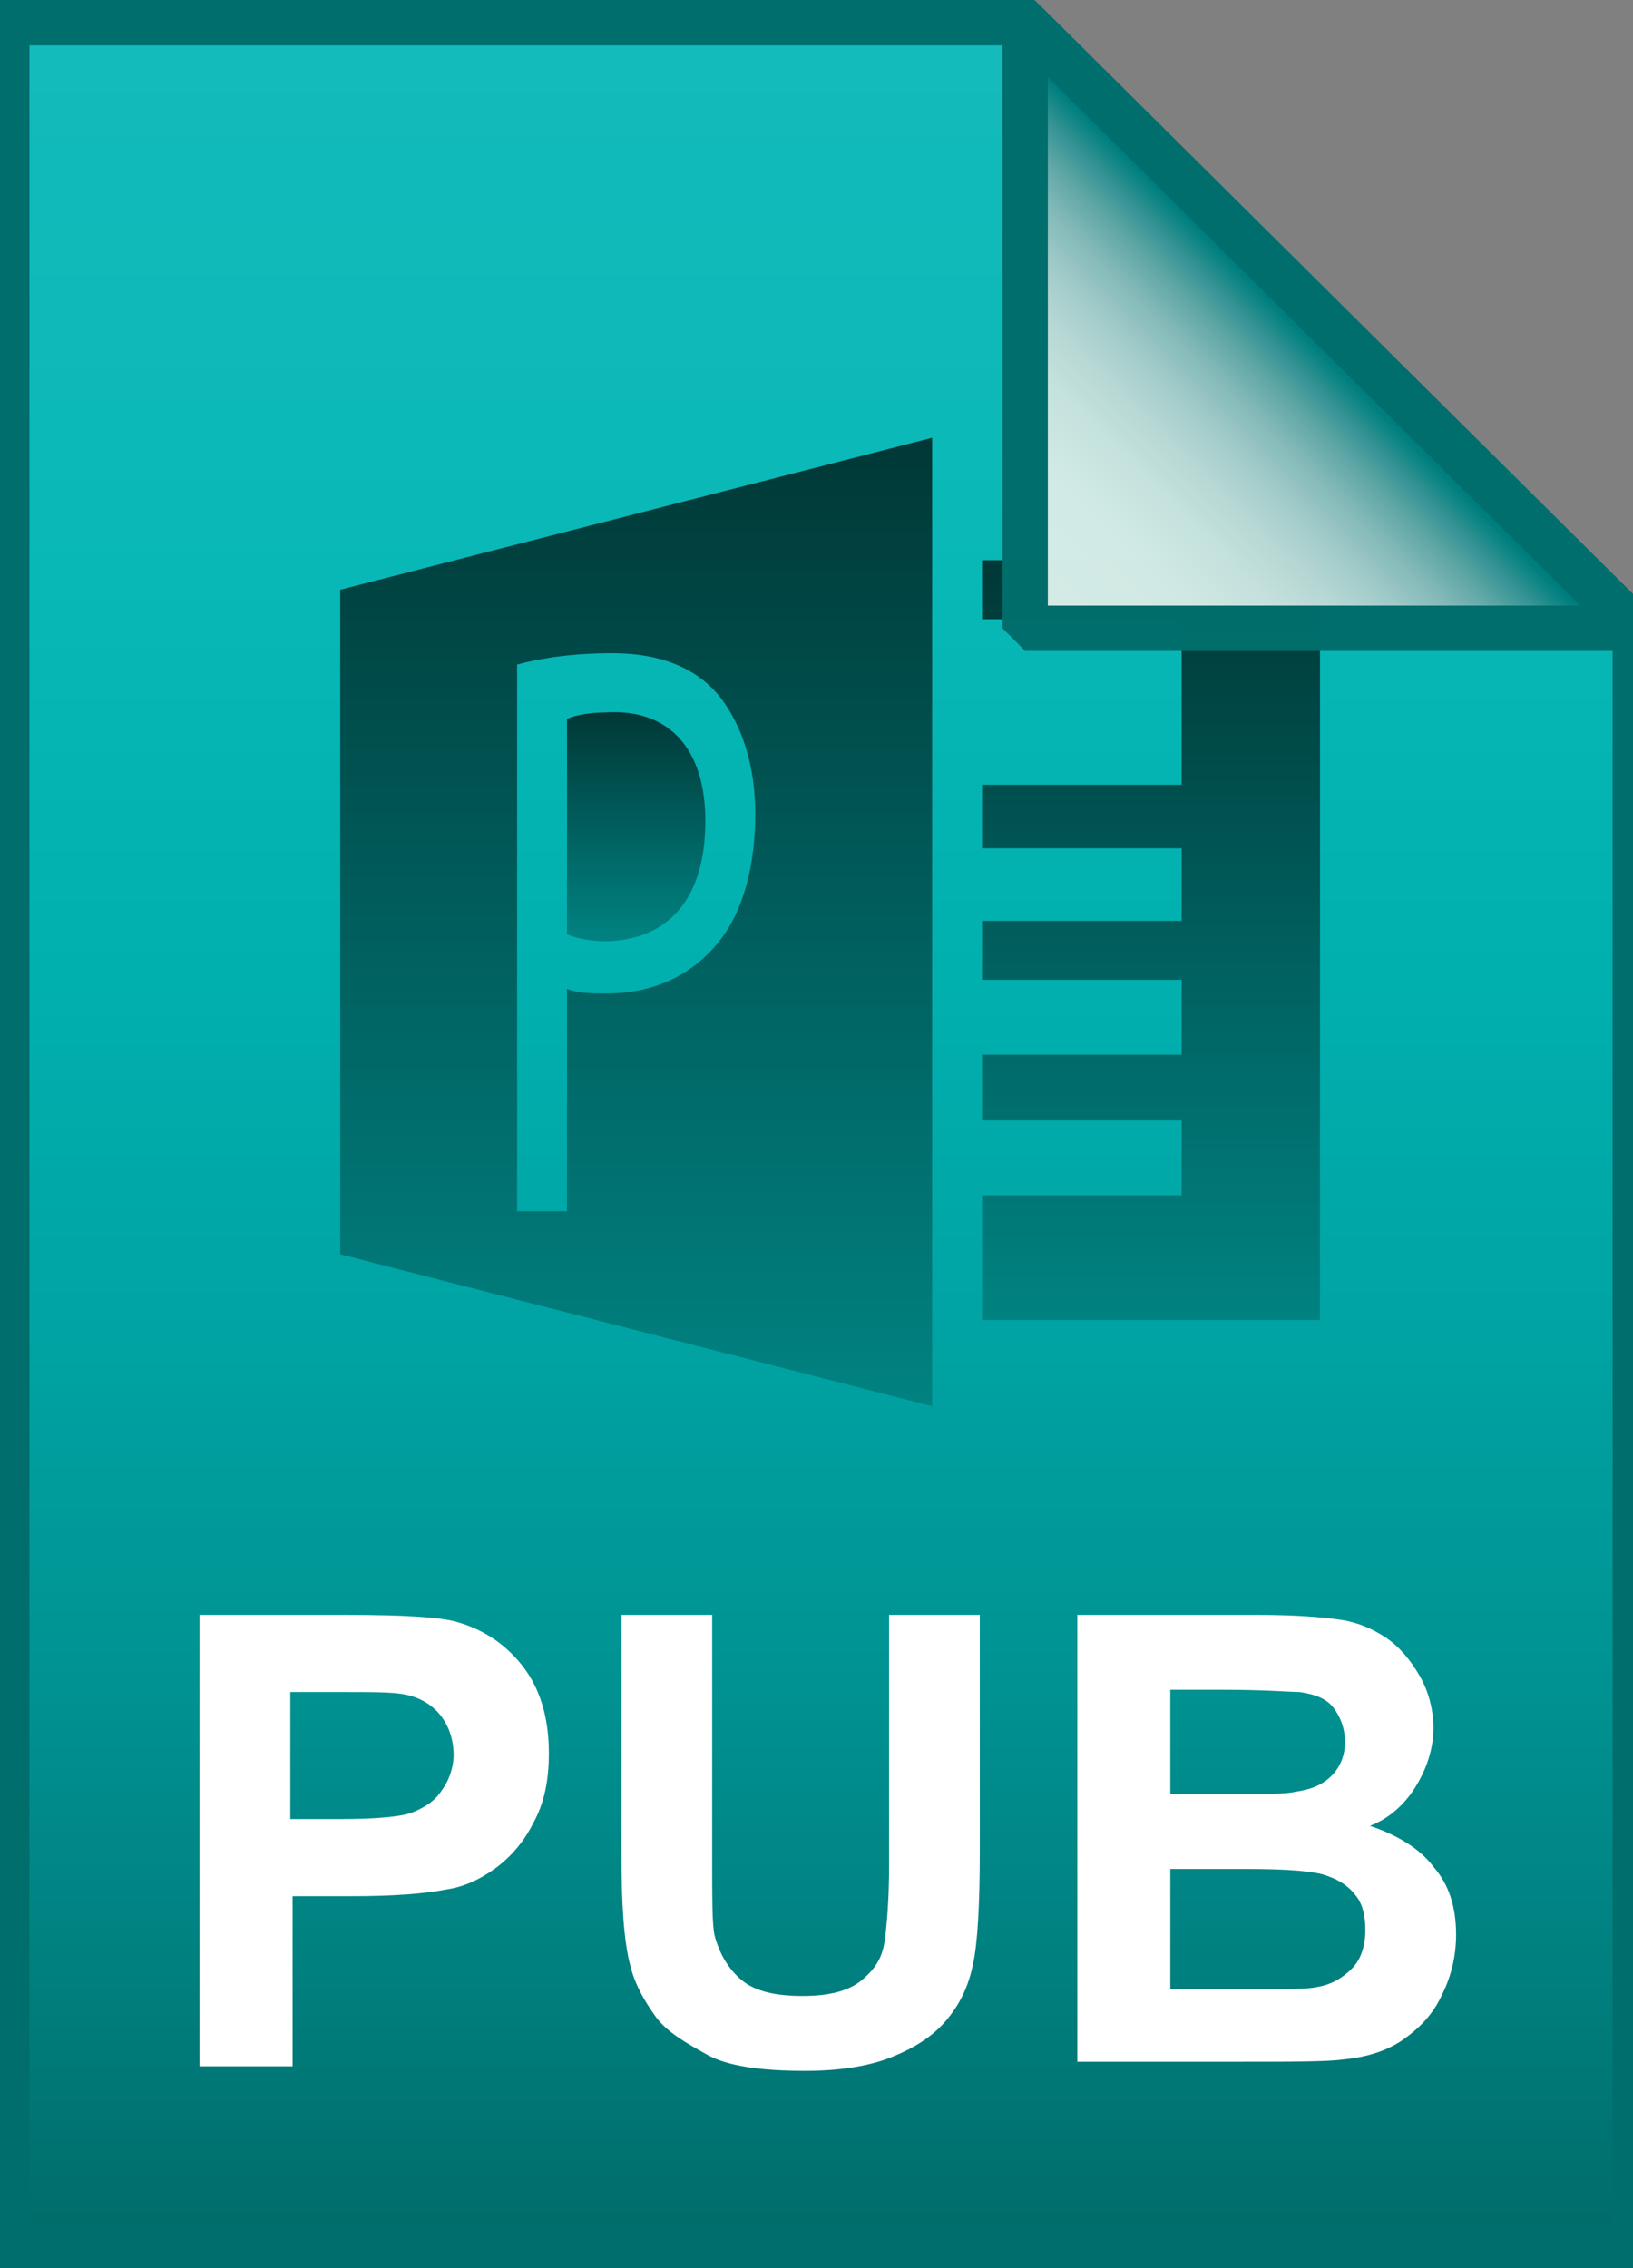
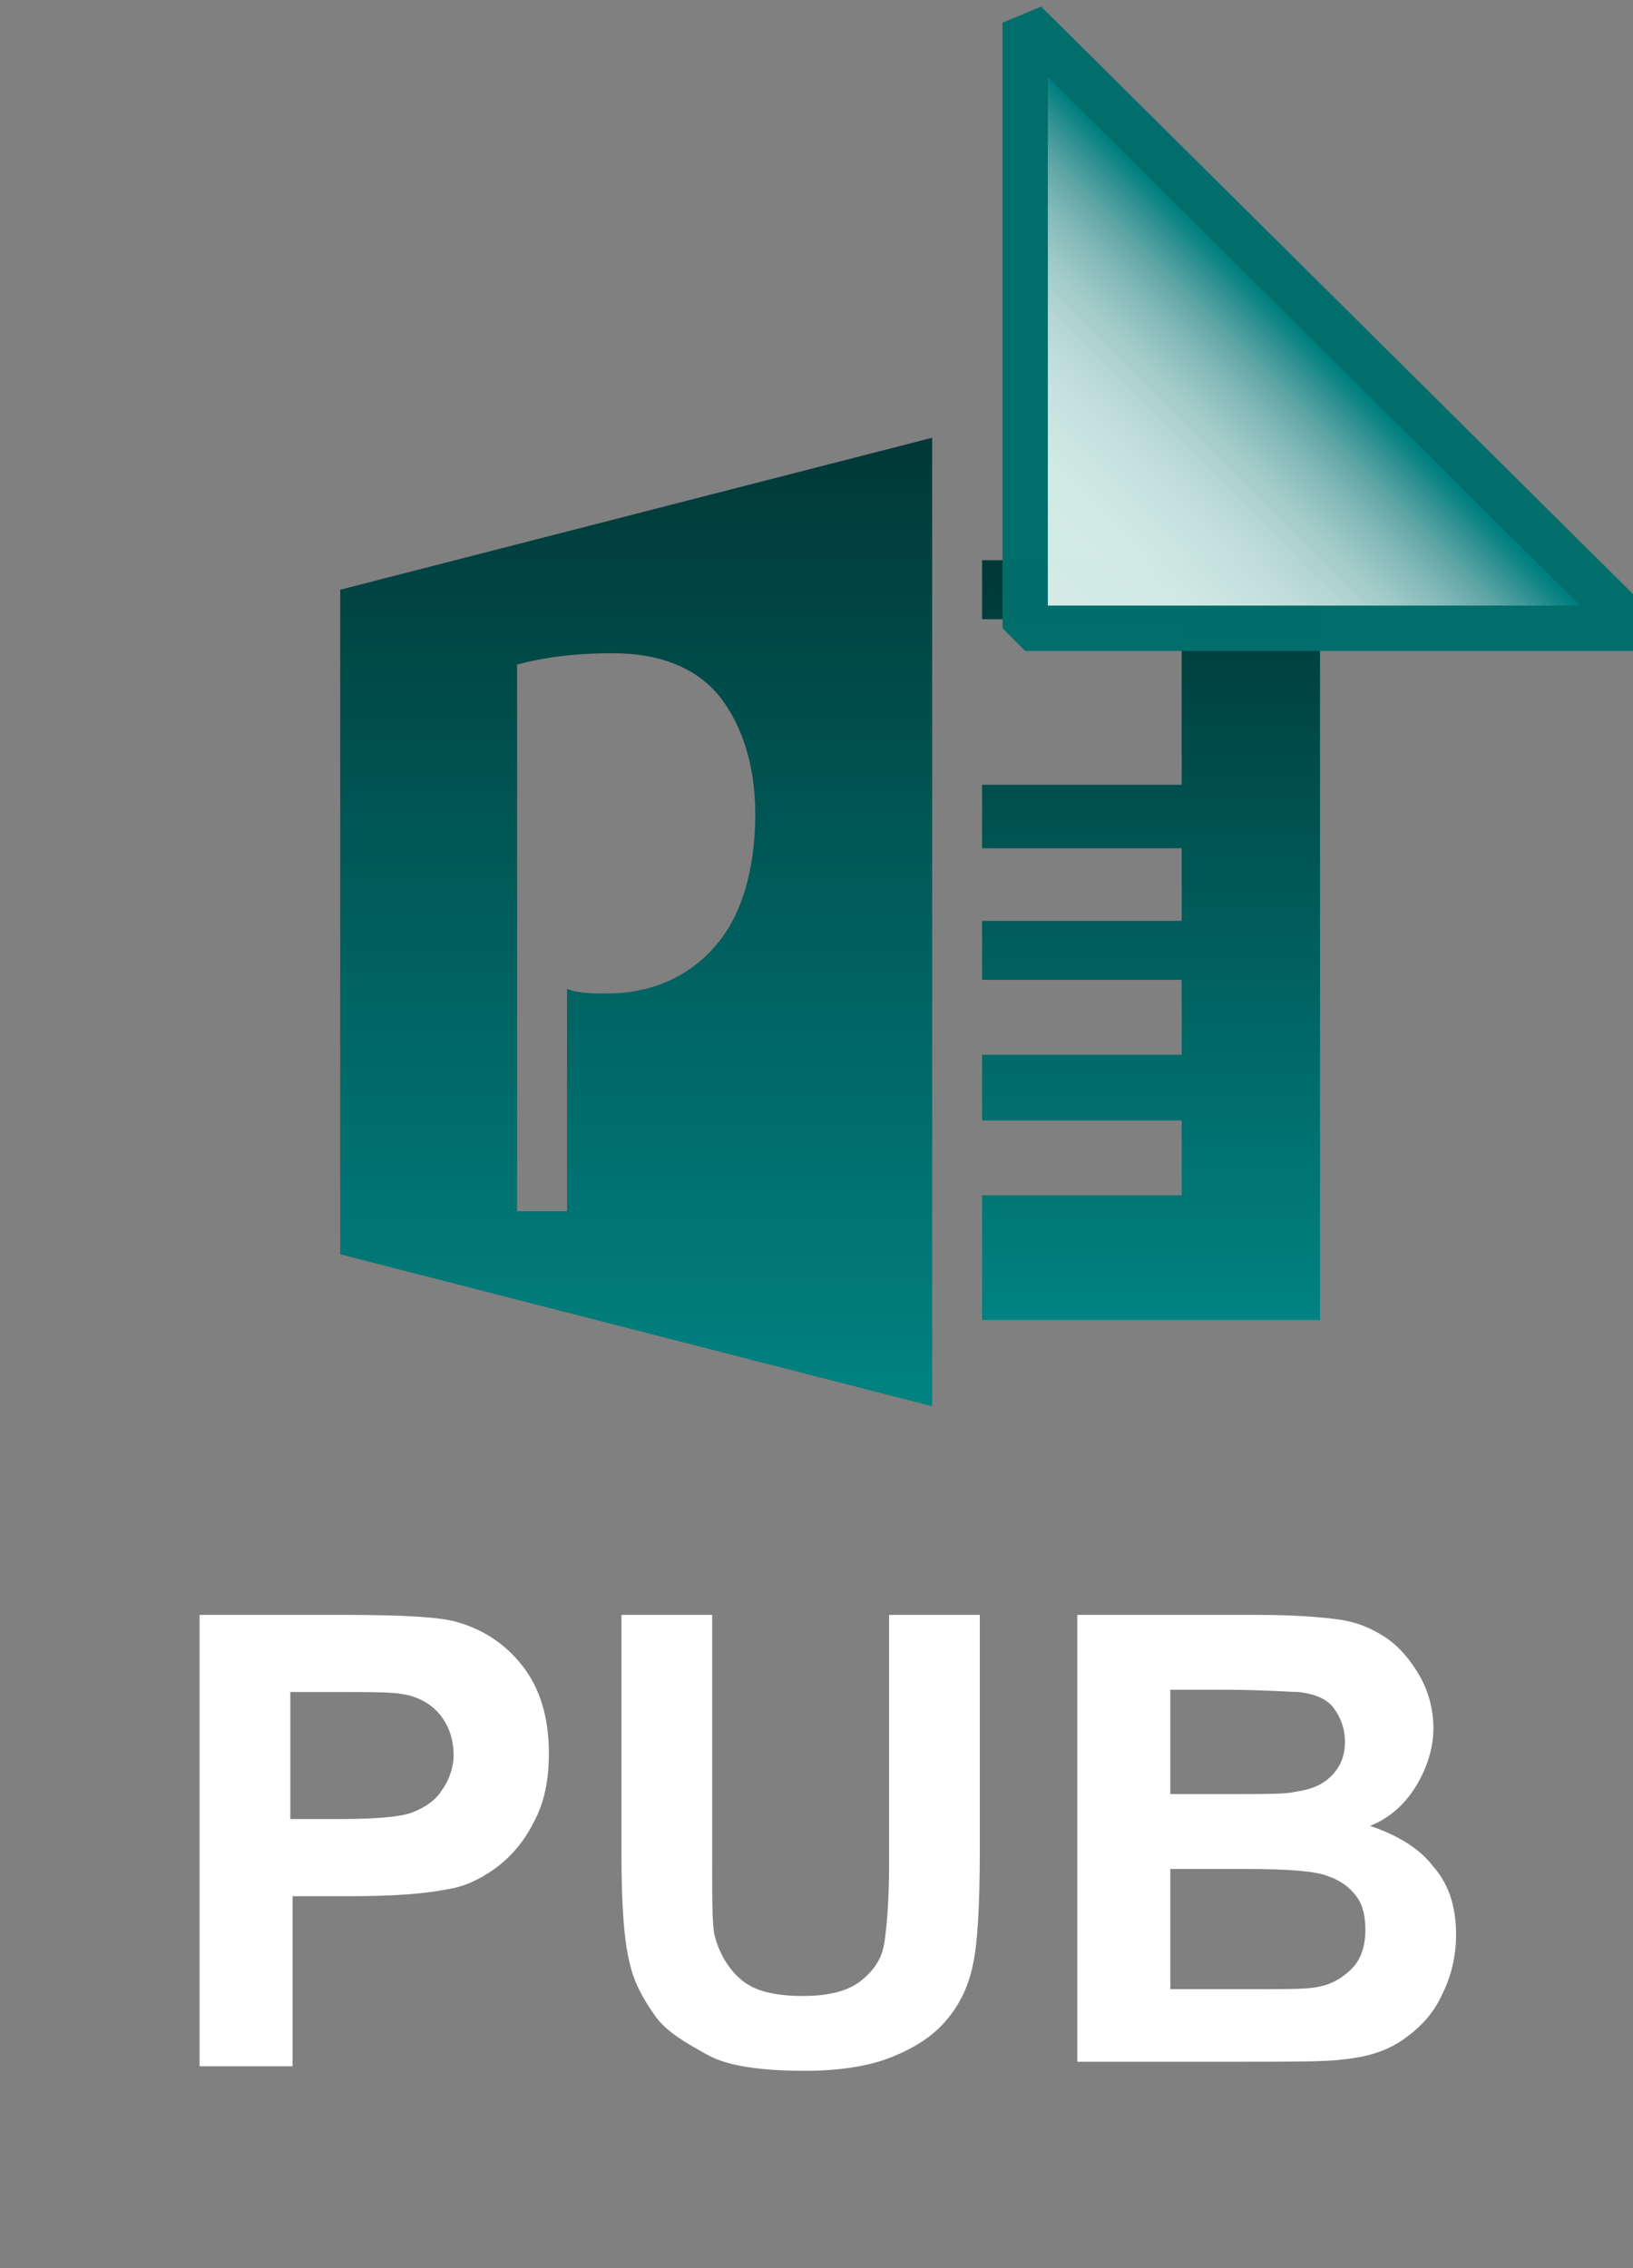
<svg xmlns="http://www.w3.org/2000/svg" id="Layer_1" viewBox="0 0 72 100">
  <rect x="0" y="0" width="72" height="100" fill="#808080" stroke="none" />
  <linearGradient id="SVGID_1_" gradientUnits="userSpaceOnUse" x1="36.2" y1="3.005" x2="36.2" y2="101" gradientTransform="matrix(1 0 0 -1 0 102)">
    <stop offset="0" stop-color="#006b69" />
    <stop offset=".124" stop-color="#00807f" />
    <stop offset=".262" stop-color="#009393" />
    <stop offset=".41" stop-color="#00a3a3" />
    <stop offset=".571" stop-color="#00b0af" />
    <stop offset=".752" stop-color="#08b8b7" />
    <stop offset="1" stop-color="#14bbbb" />
  </linearGradient>
-   <path d="M45.2 1l26.9 26.7V99H.3V1h44.9z" fill="url(#SVGID_1_)" />
  <linearGradient id="SVGID_2_" gradientUnits="userSpaceOnUse" x1=".325" y1="49.997" x2="72.075" y2="49.997">
    <stop offset=".005" stop-color="#077265" />
    <stop offset=".343" stop-color="#006a69" />
    <stop offset="1" stop-color="#003836" />
  </linearGradient>
-   <path d="M45.2 1l26.9 26.7V99H.3V1h44.9z" fill="url(#SVGID_2_)" fill-opacity="0" stroke="#006e6c" stroke-width="2" />
  <path d="M8.8 91.1V71.2h6.5c2.5 0 4.1.1 4.8.3 1.1.3 2.1.9 2.9 1.9.8 1 1.2 2.3 1.2 3.9 0 1.2-.2 2.2-.7 3.1-.4.8-1 1.5-1.7 2s-1.4.8-2.1.9c-1 .2-2.4.3-4.2.3h-2.6v7.5H8.8zm4-16.5v5.6H15c1.6 0 2.7-.1 3.2-.3.5-.2 1-.5 1.3-1 .3-.4.5-1 .5-1.5 0-.7-.2-1.3-.6-1.8-.4-.5-1-.8-1.6-.9-.5-.1-1.4-.1-2.9-.1h-2.1zm14.6-3.4h4V82c0 1.7 0 2.8.1 3.3.2.8.6 1.5 1.2 2s1.5.7 2.7.7c1.1 0 2-.2 2.6-.7.6-.5.9-1 1-1.7s.2-1.8.2-3.4v-11h4v10.4c0 2.4-.1 4.1-.3 5-.2 1-.6 1.8-1.2 2.5s-1.4 1.2-2.4 1.6-2.3.6-3.8.6c-1.9 0-3.4-.2-4.3-.7s-1.8-1-2.3-1.7-.9-1.4-1.1-2.2c-.3-1.1-.4-2.8-.4-5V71.2zm20.1 0h8c1.6 0 2.8.1 3.5.2.8.1 1.5.4 2.1.8s1.1 1 1.5 1.7c.4.7.6 1.5.6 2.3 0 .9-.3 1.8-.8 2.6s-1.2 1.4-2 1.7c1.2.4 2.2 1 2.8 1.8.7.8 1 1.8 1 3 0 .9-.2 1.8-.6 2.6-.4.9-1 1.5-1.7 2s-1.6.8-2.7.9c-.7.1-2.3.1-4.9.1h-6.8V71.2zm4.1 3.3v4.6h2.6c1.6 0 2.5 0 2.9-.1.7-.1 1.2-.3 1.6-.7.4-.4.6-.9.6-1.5s-.2-1.1-.5-1.5c-.3-.4-.8-.6-1.5-.7-.4 0-1.5-.1-3.4-.1h-2.3zm0 7.9v5.3h3.7c1.5 0 2.4 0 2.8-.1.6-.1 1.1-.4 1.5-.8.4-.4.6-1 .6-1.7 0-.6-.1-1.1-.4-1.5-.3-.4-.7-.7-1.3-.9-.5-.2-1.7-.3-3.6-.3h-3.3z" fill="#fff" />
  <linearGradient id="SVGID_3_" gradientUnits="userSpaceOnUse" x1="28.032" y1="41.413" x2="28.032" y2="31.378">
    <stop offset=".005" stop-color="#008281" />
    <stop offset=".343" stop-color="#006a69" />
    <stop offset="1" stop-color="#003836" />
  </linearGradient>
-   <path d="M31.1 36.2c0-3.2-1.6-4.8-4-4.8-1 0-1.7.1-2.1.3v9.5c.5.2 1.1.3 1.8.3 2.7-.1 4.3-1.9 4.3-5.3z" fill="url(#SVGID_3_)" />
  <linearGradient id="SVGID_4_" gradientUnits="userSpaceOnUse" x1="28.03" y1="62" x2="28.03" y2="19.292">
    <stop offset=".005" stop-color="#008281" />
    <stop offset=".343" stop-color="#006a69" />
    <stop offset="1" stop-color="#003836" />
  </linearGradient>
  <path d="M15 55.3L41.1 62V19.3L15 26v29.3zm7.8-26c1.1-.3 2.5-.5 4.2-.5 2.2 0 3.8.7 4.8 2 .9 1.2 1.5 2.9 1.5 5.1 0 2.2-.5 4-1.3 5.2-1.2 1.8-3.1 2.7-5.2 2.7-.7 0-1.3 0-1.8-.2v9.8h-2.2V29.3z" fill="url(#SVGID_4_)" />
  <linearGradient id="SVGID_5_" gradientUnits="userSpaceOnUse" x1="50.739" y1="58.152" x2="50.739" y2="24.681">
    <stop offset=".005" stop-color="#008281" />
    <stop offset=".343" stop-color="#006a69" />
    <stop offset="1" stop-color="#003836" />
  </linearGradient>
  <path d="M43.3 24.7v2.6h8.8v7.3h-8.8v2.8h8.8v3.2h-8.8v2.6h8.8v3.3h-8.8v2.9h8.8v3.3h-8.8v5.5h14.9V24.7z" fill="url(#SVGID_5_)" />
  <g opacity=".99">
    <linearGradient id="SVGID_6_" gradientUnits="userSpaceOnUse" x1="45.214" y1="74.229" x2="58.667" y2="87.682" gradientTransform="matrix(1 0 0 -1 0 102)">
      <stop offset="0" stop-color="#d6ede8" />
      <stop offset=".297" stop-color="#d3ebe6" />
      <stop offset=".44" stop-color="#c7e3df" />
      <stop offset=".551" stop-color="#b7d8d5" />
      <stop offset=".645" stop-color="#a0cbc9" />
      <stop offset=".729" stop-color="#84bab9" />
      <stop offset=".804" stop-color="#62a7a7" />
      <stop offset=".874" stop-color="#349394" />
      <stop offset=".938" stop-color="#007f7f" />
      <stop offset=".998" stop-color="#006b6a" />
      <stop offset="1" stop-color="#006b69" />
    </linearGradient>
    <path d="M45.2 1l26.9 26.7H45.2V1z" fill="url(#SVGID_6_)" />
    <path d="M45.2 1l26.9 26.7H45.2V1z" fill-opacity="0" stroke="#006e6c" stroke-width="2" stroke-linejoin="bevel" />
  </g>
</svg>